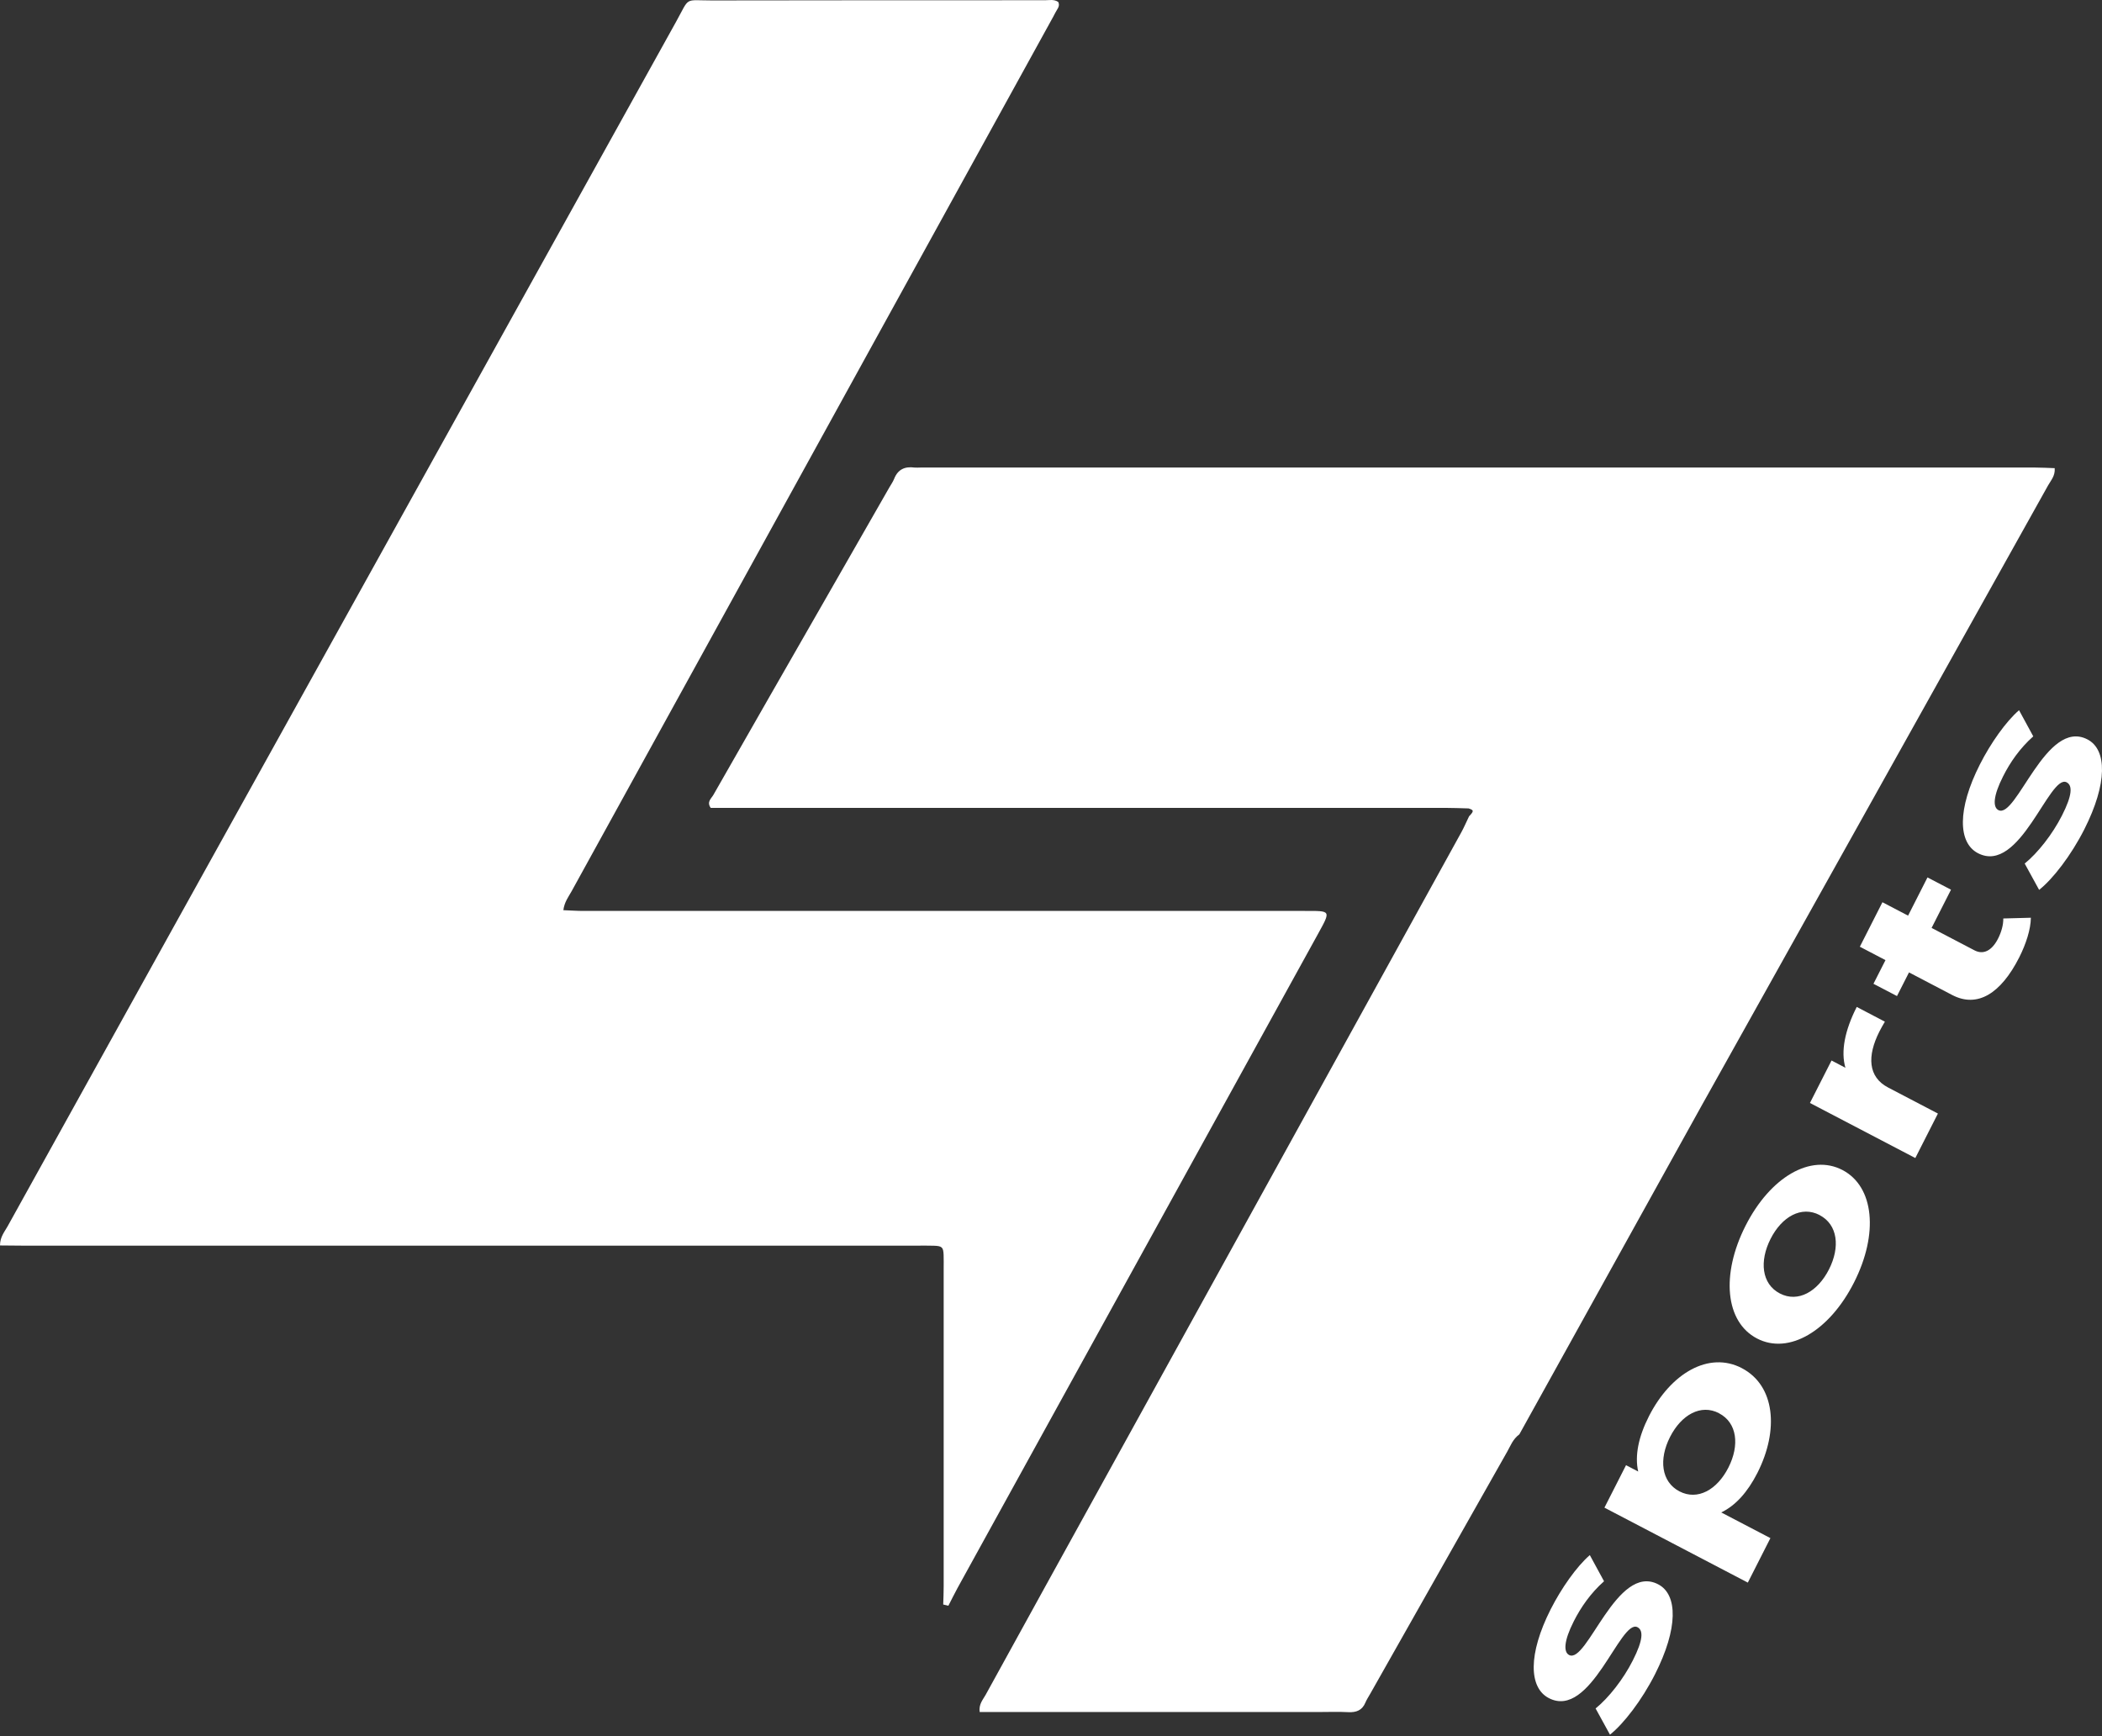
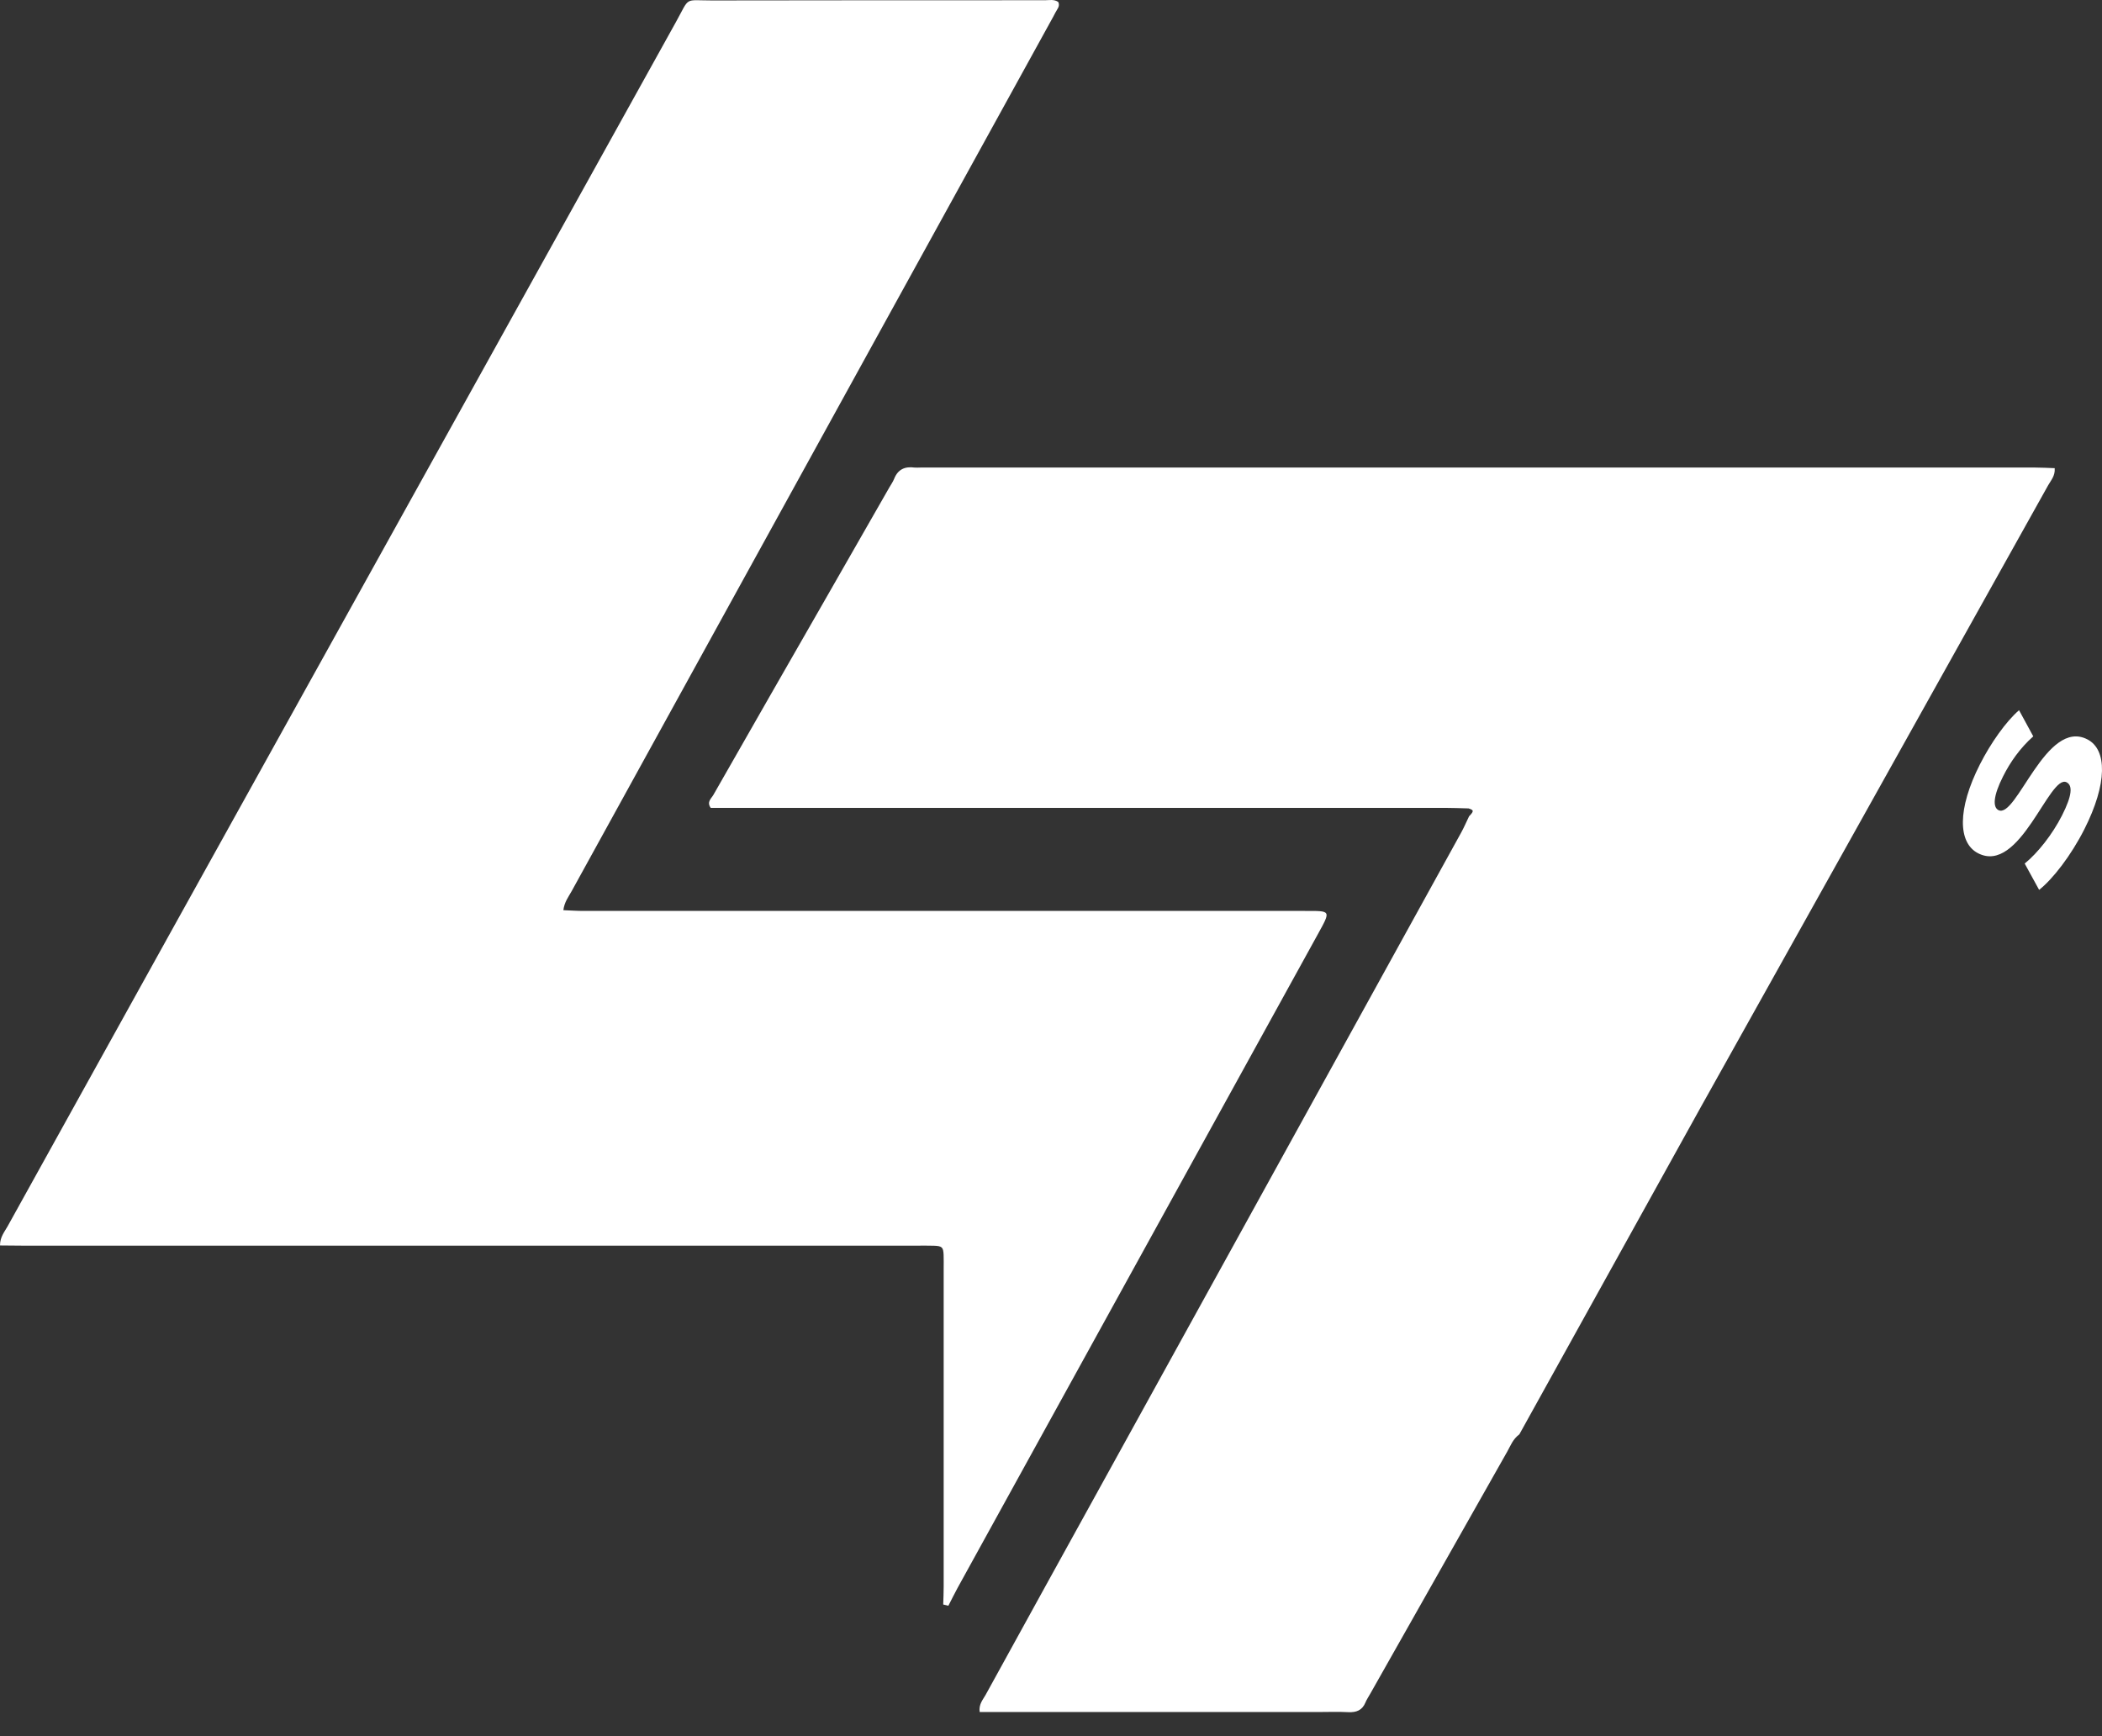
<svg xmlns="http://www.w3.org/2000/svg" width="391" height="323" viewBox="0 0 391 323" fill="none">
  <rect x="0" y="0" width="391" height="323" fill="#333333" stroke="none" />
-   <path d="M299.484 322.73L296.802 317.84C299.224 315.884 301.956 312.41 303.723 308.912C305.663 305.099 305.701 303.306 304.601 302.729C301.4 301.049 295.924 319.997 288.089 315.909C284.369 313.965 284.233 307.72 288.447 299.394C290.437 295.469 293.267 291.444 295.727 289.312L298.372 294.177C295.85 296.422 294.058 299.03 292.736 301.638C290.857 305.35 290.845 307.357 291.871 307.896C295.22 309.651 300.732 290.716 308.457 294.754C312.103 296.66 312.177 302.943 307.851 311.482C305.404 316.31 302.018 320.711 299.459 322.73H299.484Z" fill="white" />
-   <path d="M324.018 254.539C330.173 257.762 330.964 266.013 326.898 274.026C325.093 277.575 322.844 280.095 320.175 281.374L329.32 286.152L325.118 294.428L298.447 280.484L302.464 272.584L304.726 273.763C304.058 270.803 304.787 267.292 306.728 263.468C310.794 255.467 317.876 251.317 324.031 254.539H324.018ZM319.767 262.916C316.38 261.148 312.747 263.204 310.646 267.342C308.545 271.48 309.002 275.669 312.388 277.449C315.775 279.217 319.408 277.161 321.509 273.023C323.61 268.885 323.153 264.696 319.767 262.928V262.916Z" fill="white" />
-   <path d="M326.819 249.009C320.911 245.924 320.095 237.109 324.693 228.043C329.291 218.976 336.817 214.587 342.725 217.672C348.62 220.757 349.473 229.522 344.875 238.588C340.278 247.655 332.714 252.094 326.819 249.009ZM338.473 226.049C335.087 224.281 331.453 226.337 329.352 230.475C327.251 234.613 327.671 238.864 331.07 240.632C334.457 242.401 338.115 240.294 340.216 236.156C342.317 232.018 341.86 227.829 338.473 226.061V226.049Z" fill="white" />
-   <path d="M345.374 187.327L350.614 190.073C350.231 190.738 349.922 191.252 349.601 191.891C347.29 196.456 347.463 200.368 351.22 202.324L360.477 207.165L356.275 215.441L336.673 205.196L340.69 197.296L343.273 198.65C342.396 195.641 343.137 191.741 345.374 187.339V187.327Z" fill="white" />
-   <path d="M377.768 170.748C377.743 172.88 376.878 175.589 375.593 178.134C372.169 184.868 367.819 187.552 363.147 185.119L355.101 180.906L352.864 185.307L348.489 183.025L350.726 178.623L345.956 176.128L350.158 167.852L354.928 170.347L358.537 163.237L362.912 165.519L359.303 172.629L367.287 176.805C368.968 177.683 370.55 176.83 371.675 174.598C372.293 173.382 372.664 172.027 372.639 170.874L377.78 170.736L377.768 170.748Z" fill="white" />
  <path d="M379.301 165.545L376.619 160.654C379.042 158.698 381.773 155.225 383.553 151.726C385.493 147.914 385.53 146.121 384.43 145.544C381.229 143.864 375.754 162.811 367.918 158.723C364.198 156.78 364.062 150.535 368.289 142.209C370.279 138.284 373.109 134.258 375.569 132.127L378.214 136.992C375.692 139.237 373.9 141.845 372.59 144.453C370.712 148.165 370.699 150.171 371.725 150.71C375.074 152.466 380.586 133.531 388.311 137.569C391.957 139.475 392.031 145.757 387.705 154.297C385.258 159.125 381.872 163.526 379.313 165.545H379.301Z" fill="white" />
  <path d="M382.213 87.097C380.989 87.059 379.803 86.984 378.616 86.984C309.48 86.984 240.343 86.984 171.206 86.984C170.835 86.984 170.465 87.021 170.106 86.984C168.339 86.746 167.029 87.297 166.324 89.078C166.102 89.642 165.731 90.156 165.422 90.696C161.443 97.655 157.451 104.615 153.471 111.574C146.537 123.675 139.604 135.763 132.695 147.889C132.325 148.541 131.41 149.181 132.201 150.297H136.131C180.352 150.297 224.56 150.297 268.781 150.297C270.24 150.297 271.71 150.36 273.169 150.397C274.182 150.711 274.194 150.899 273.268 151.864C272.786 152.855 272.353 153.883 271.822 154.849C249.662 195.039 227.49 235.228 205.33 275.406C198.001 288.698 190.659 301.977 183.355 315.282C182.861 316.185 182.033 317.025 182.231 318.505H185.209C205.231 318.505 225.265 318.505 245.287 318.505C247.116 318.505 248.957 318.429 250.786 318.53C252.282 318.605 253.394 318.204 254 316.711C254.235 316.147 254.593 315.633 254.89 315.094C263.393 300.059 271.896 285.024 280.399 270.001C280.992 268.948 281.4 267.756 282.623 266.841L316.71 205.359C316.883 205.033 317.068 204.707 317.254 204.393C327.067 186.838 336.867 169.269 346.681 151.714C358.113 131.249 369.557 110.772 380.977 90.294C381.496 89.366 382.312 88.526 382.201 87.122L382.213 87.097Z" fill="white" />
  <path d="M242.658 169.47C208.214 169.47 173.756 169.47 139.312 169.47C129.054 169.47 118.783 169.47 108.525 169.47C107.339 169.47 106.152 169.382 104.793 169.332C104.978 167.815 105.757 166.836 106.325 165.808C125.012 131.851 143.711 97.906 162.398 63.961C173.41 43.96 184.435 23.959 195.447 3.958C195.743 3.419 196.052 2.88 196.324 2.328C196.633 1.713 197.226 1.174 196.856 0.372C196.065 -0.18 195.187 0.046 194.359 0.046C173.719 0.046 153.067 0.046 132.428 0.083C127.15 0.083 128.386 -0.682 125.741 4.083C94.287 60.738 62.846 117.392 31.404 174.047C21.406 192.066 11.407 210.098 1.421 228.131C0.84 229.171 0 230.124 0 231.704C1.533 231.717 2.979 231.742 4.412 231.742C59.744 231.742 115.088 231.742 170.419 231.742C171.519 231.742 172.619 231.717 173.719 231.755C175.227 231.805 175.462 232.03 175.524 233.447C175.561 234.313 175.536 235.178 175.536 236.056C175.536 255.756 175.536 275.468 175.536 295.168C175.536 296.284 175.487 297.4 175.45 298.503C175.771 298.579 176.092 298.654 176.414 298.729C176.982 297.638 177.514 296.522 178.107 295.444C200.44 254.903 222.773 214.362 245.118 173.834C247.614 169.294 247.627 169.47 242.646 169.47H242.658Z" fill="white" />
</svg>